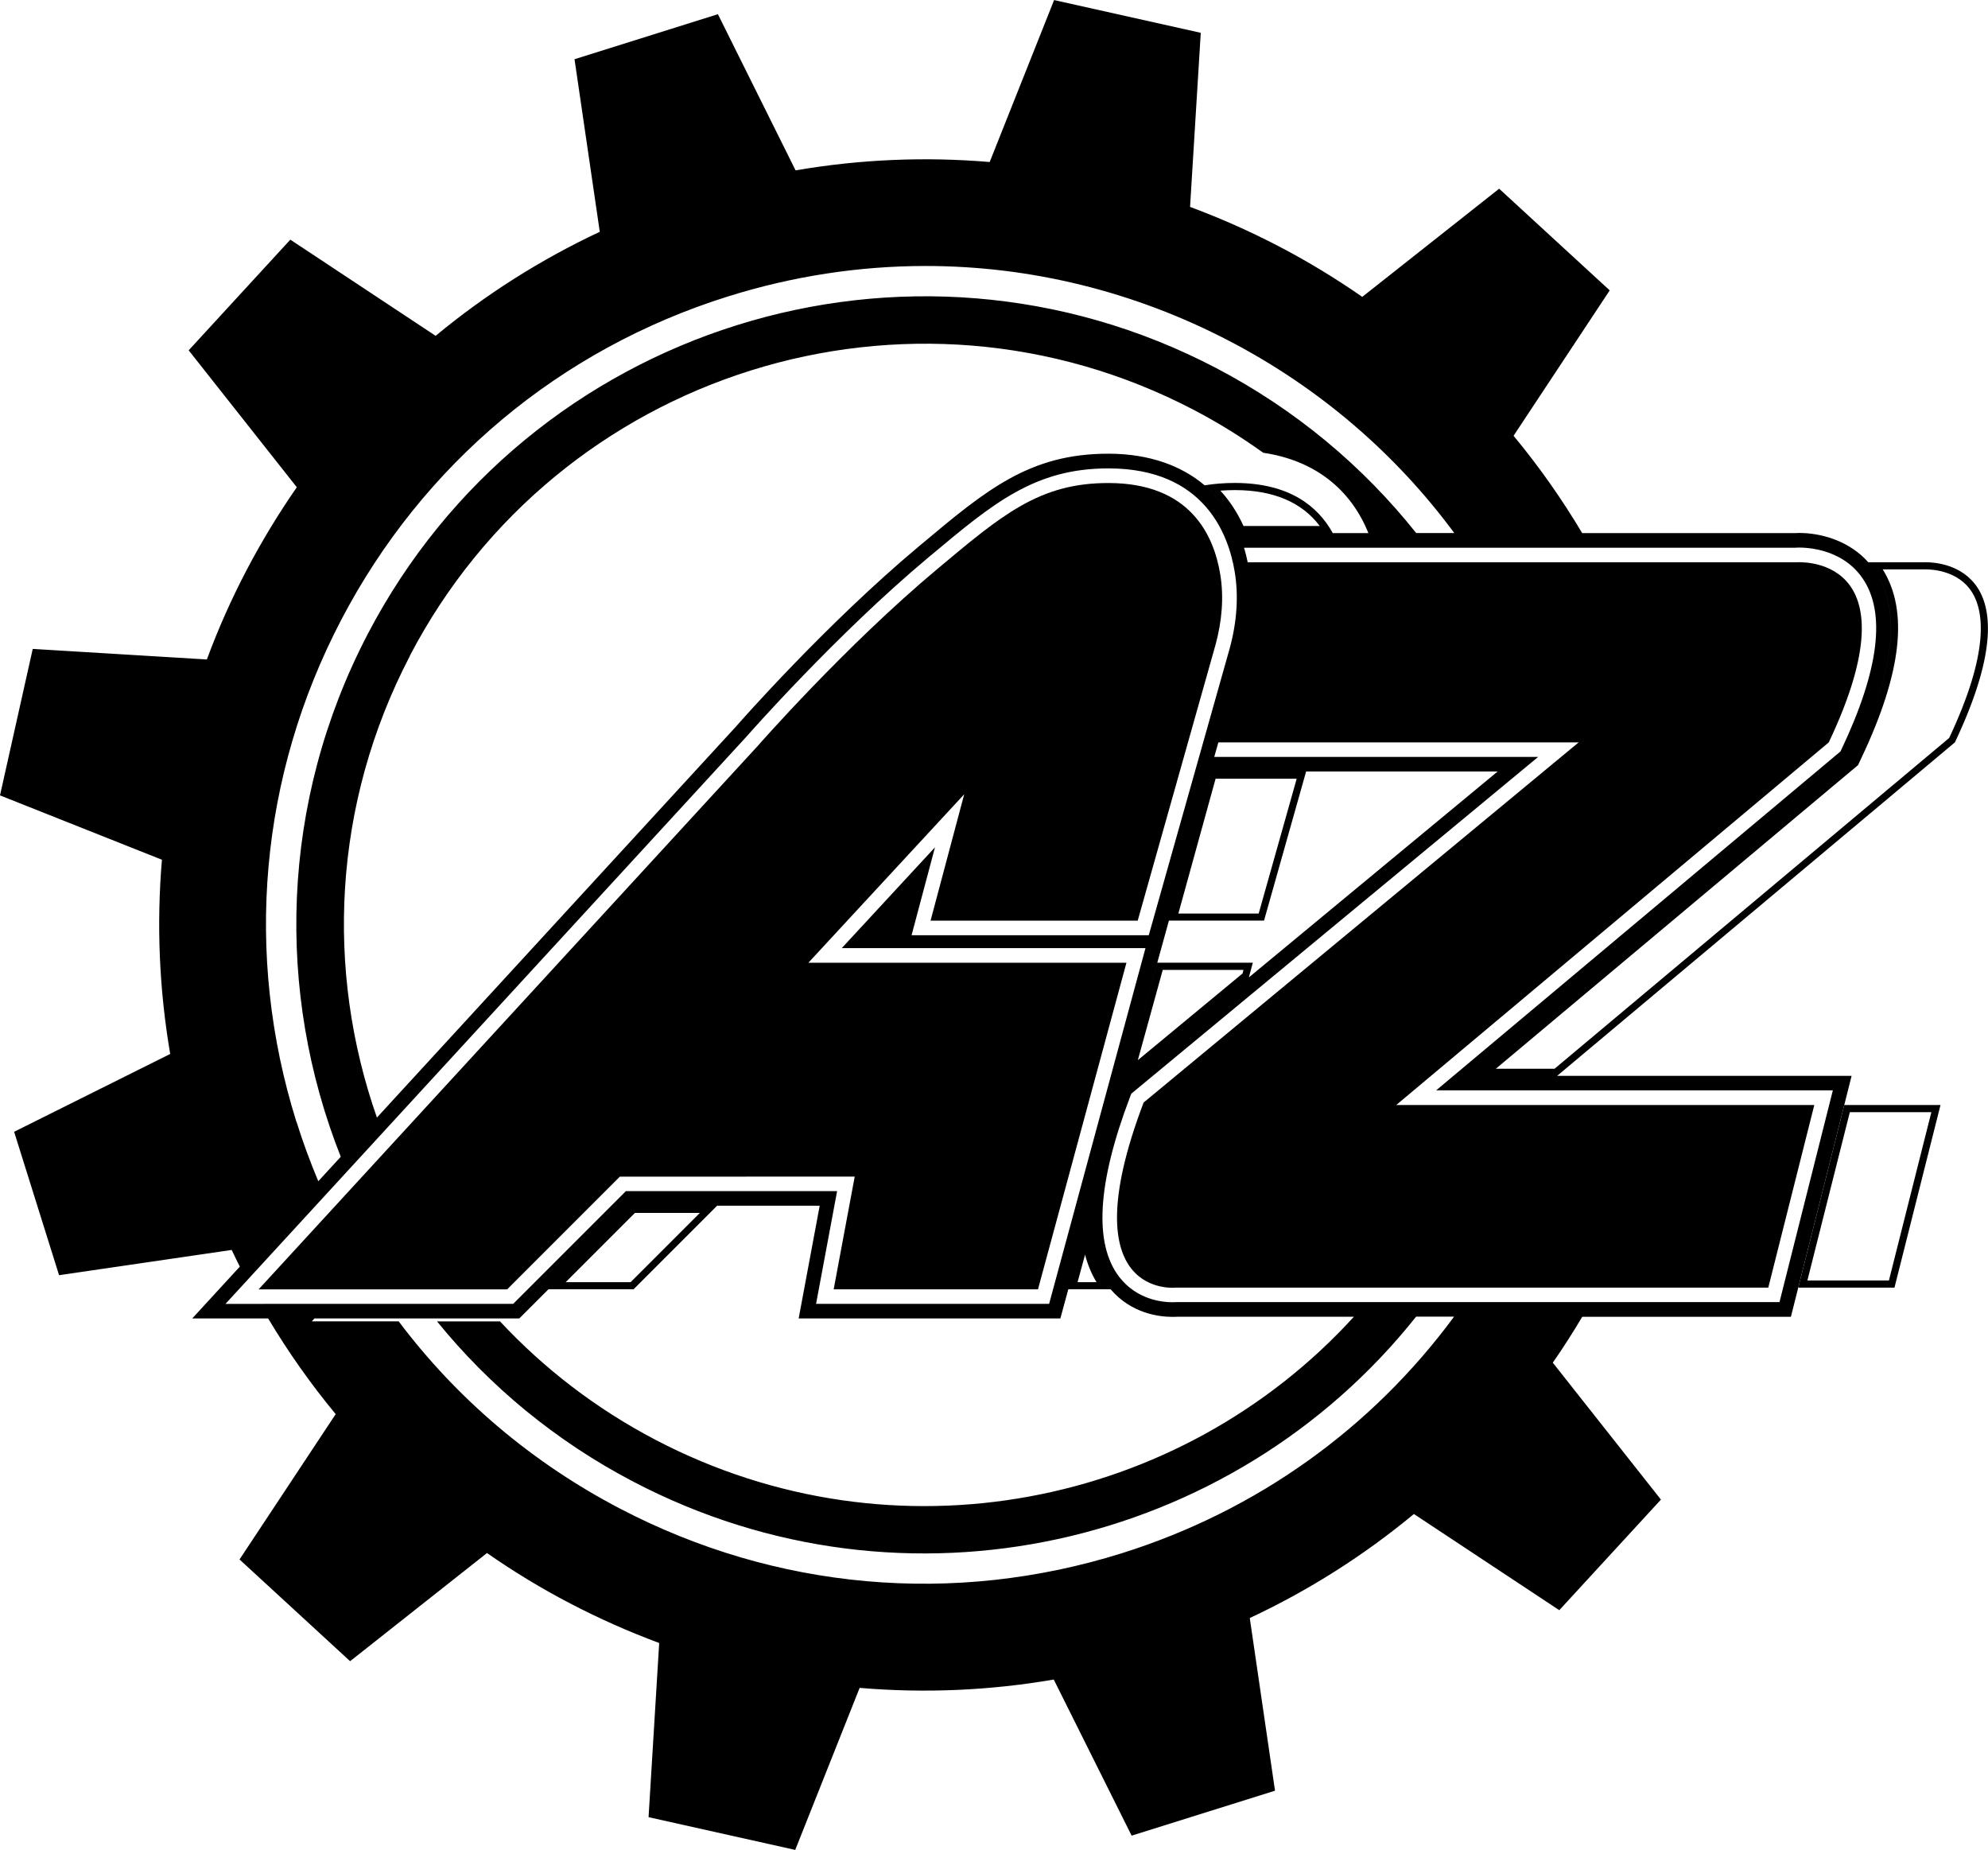
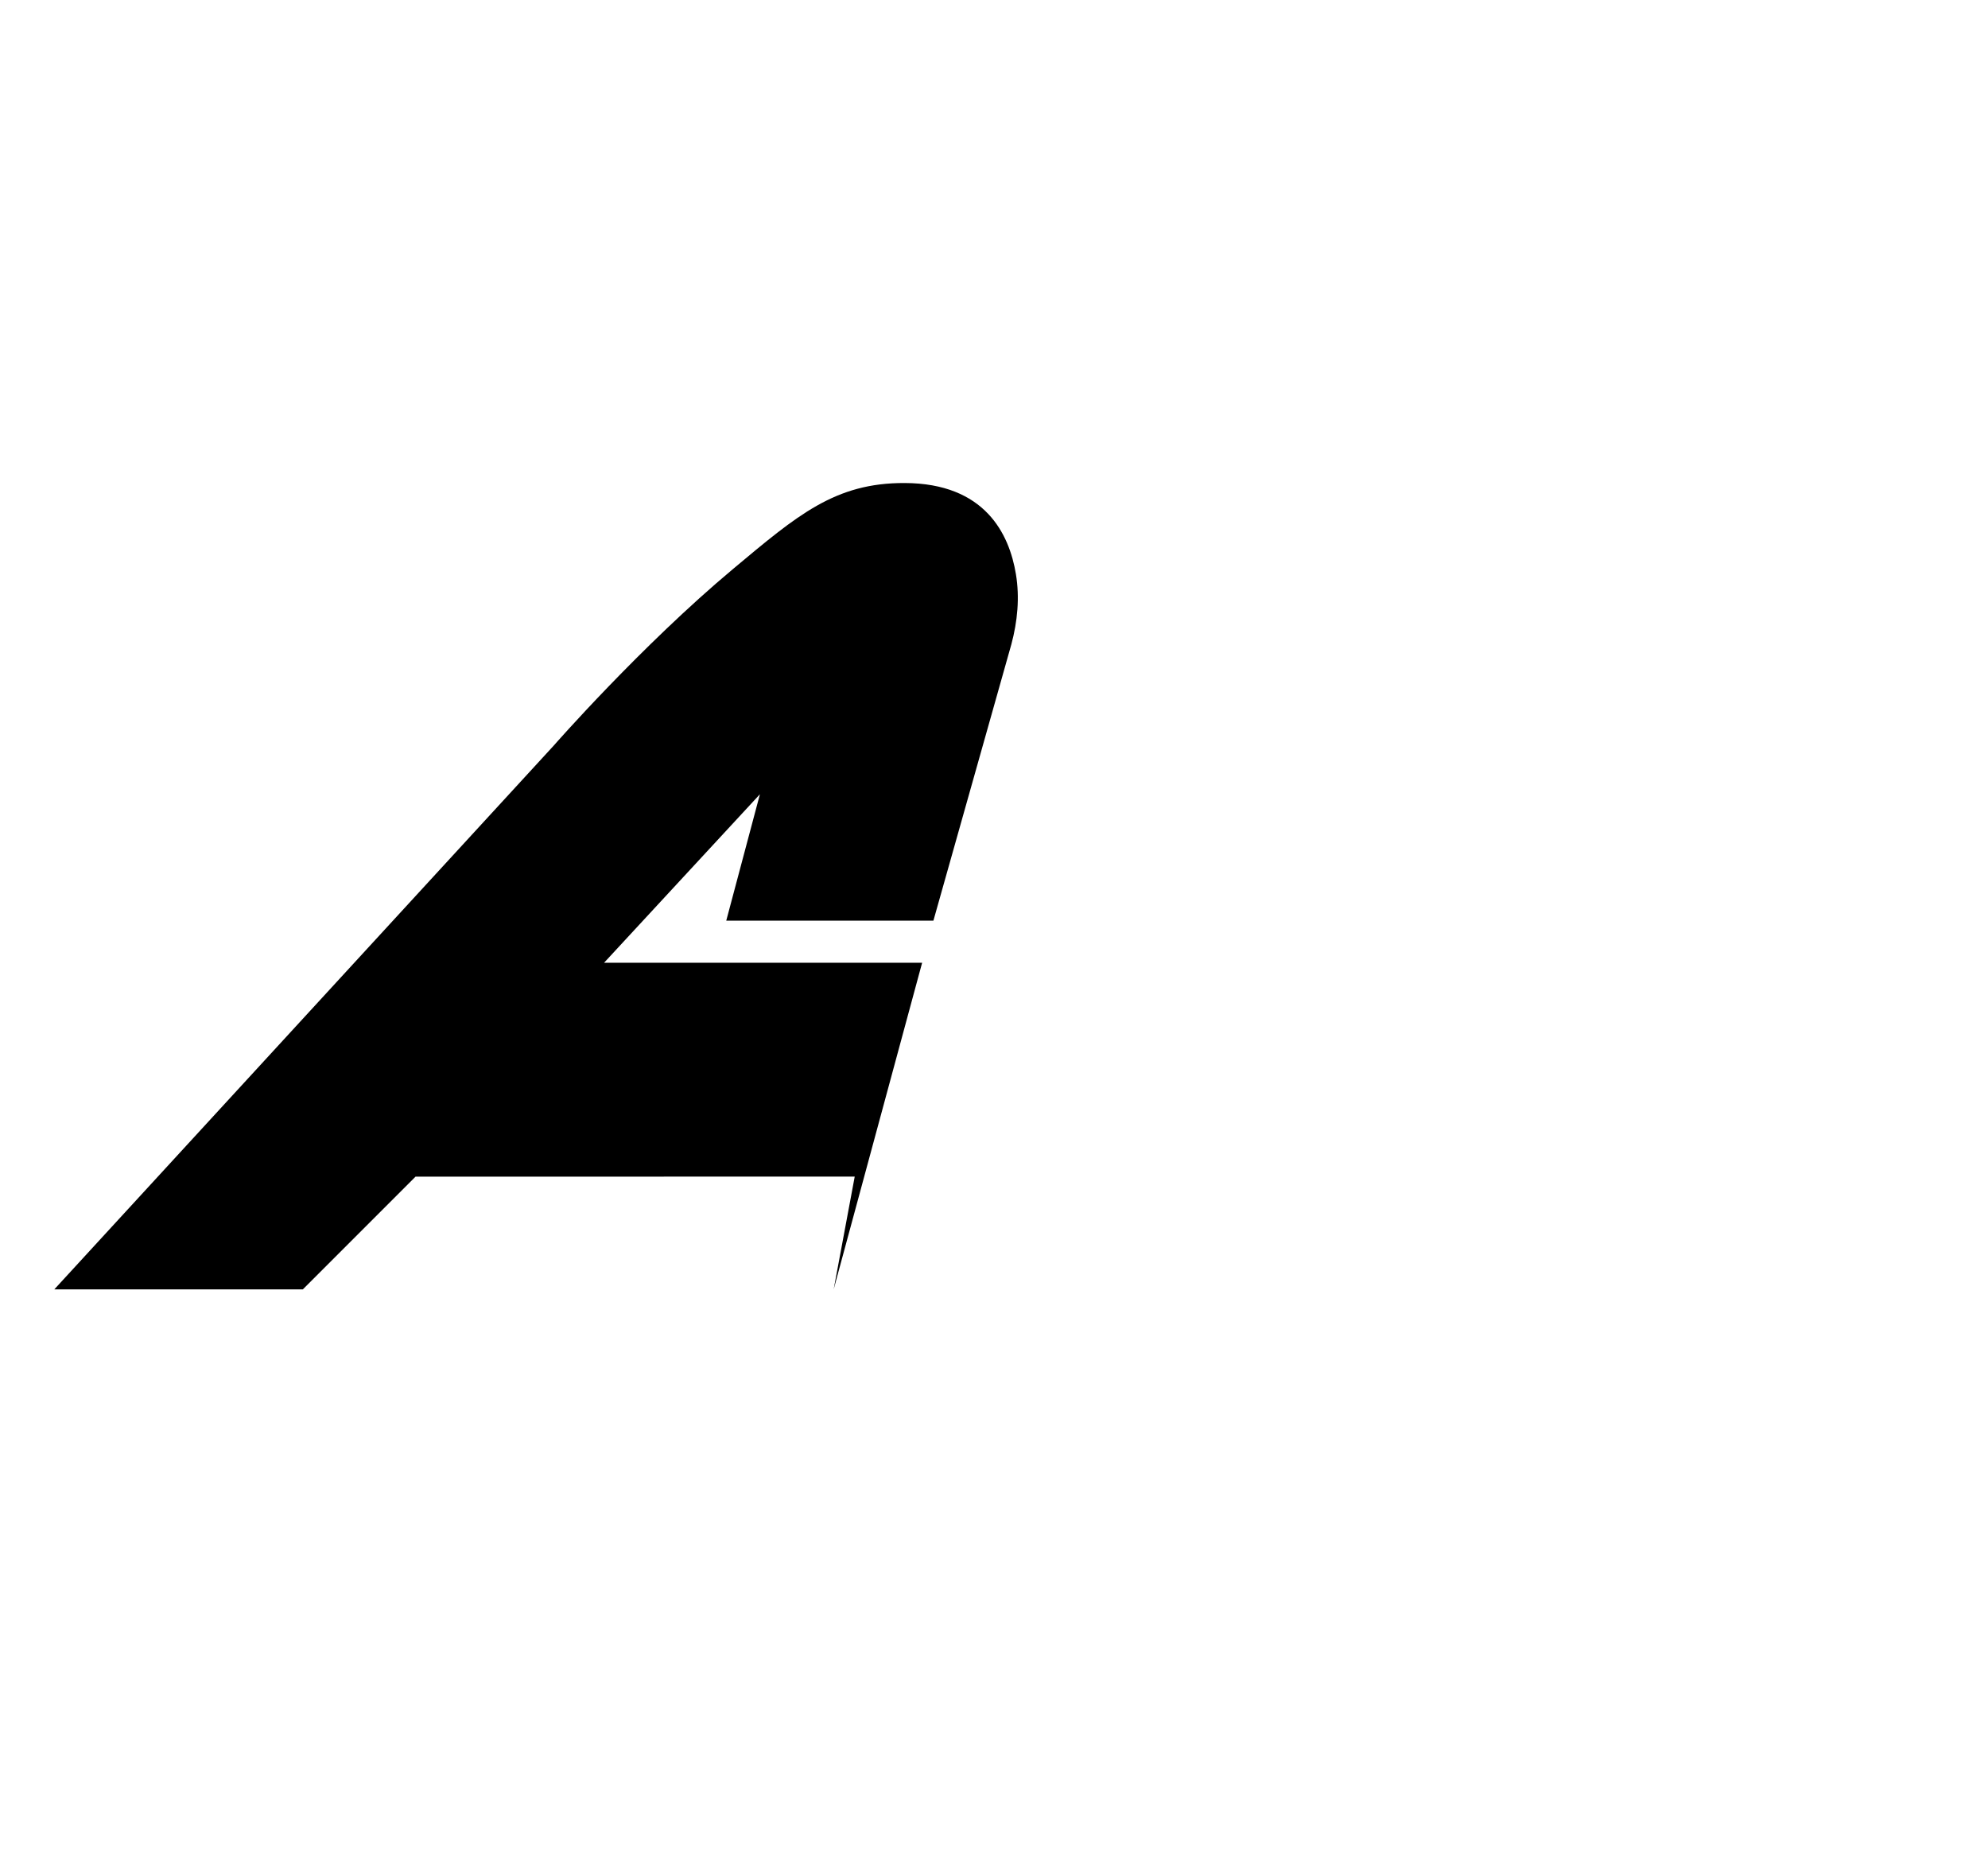
<svg xmlns="http://www.w3.org/2000/svg" id="Ebene_2" data-name="Ebene 2" viewBox="0 0 278.69 259.29">
  <defs>
    <style>
      .cls-1 {
        stroke-width: 0px;
      }
    </style>
  </defs>
  <g id="Ebene_1-2" data-name="Ebene 1">
    <g>
-       <path class="cls-1" d="M221.81,184.56h29.25l1.03-4.09,6.45-25.59,1.03-4.09h-.97,0s-1.05,0-1.05,0h-32.89s-6.37,0-6.37,0h0s0,0,0,0l55.76-46.74c11.42-24.1-1.55-25.25-4.13-25.25-.27,0-.43.01-.43.01h-7.58c.3.33.58.68.85,1.06,3.82,5.52,2.92,14-2.73,25.93l-.38.81-52.71,44.18h0l52.71-44.18.38-.81c5.65-11.93,6.54-20.41,2.73-25.93-.26-.38-.55-.73-.85-1.06-2.63-2.96-6.33-3.95-8.95-4.09-.48-.03-.93-.03-1.32,0h-29.84c-2.85-4.79-6.06-9.35-9.62-13.64l13.48-20.38-15.5-14.25-19.19,15.16c-3.74-2.6-7.66-4.98-11.67-7.07-3.99-2.08-8.18-3.95-12.47-5.54l1.5-24.4-20.56-4.59-9.03,22.7c-9.06-.77-18.2-.38-27.21,1.17L100.64,1.99l-20.1,6.31,3.54,24.19c-8.28,3.88-16.01,8.78-23.01,14.58l-20.37-13.48-14.25,15.51,15.16,19.19c-2.61,3.76-4.98,7.68-7.07,11.67-2.09,4-3.96,8.19-5.54,12.47l-24.41-1.48L0,111.48l22.7,9.02c-.77,9.07-.38,18.22,1.16,27.22l-21.88,10.91,6.3,20.1,24.2-3.54c.37.79.75,1.56,1.14,2.34l-1.17,1.27-5.5,5.99h10.64c2.81,4.7,5.97,9.19,9.47,13.41l-13.48,20.37,15.5,14.26,19.19-15.16c3.75,2.61,7.67,4.99,11.67,7.07,3.99,2.08,8.18,3.95,12.47,5.54l-1.49,24.41,20.56,4.59,9.03-22.71c9.07.77,18.22.38,27.21-1.17l10.92,21.88,20.1-6.3-3.54-24.2c8.26-3.86,15.99-8.76,23.01-14.58l20.38,13.48,14.25-15.5-15.16-19.19c1.46-2.09,2.83-4.25,4.14-6.45ZM43.69,185.22l.39-.43h28.72l4.09-4.09,11.71-11.71h0l-11.71,11.71h11.93l11.71-11.71h14.38l-.08.43-2.87,15.37h36.69l1.11-4.09,2.74-10.1h0s-2.74,10.1-2.74,10.1h5.93c2.93,3.42,6.82,3.87,8.66,3.87.28,0,.51,0,.69-.02h24.76c-24.31,26.67-64.39,34.77-97.88,17.27-8.4-4.39-15.7-10.05-21.82-16.61h-8.83c7.34,9.04,16.59,16.76,27.57,22.49,38.03,19.87,83.93,9.22,109.68-23.16h5.32c-11.54,15.66-27.67,27.23-46.58,33.16-23.53,7.38-48.52,5.15-70.37-6.27-12.35-6.45-22.86-15.41-31-26.23h-12.19ZM98.11,170l-9.71,9.71h-9.1l9.71-9.71h9.1ZM153.72,179.71h-2.66l1.05-3.86c.37,1.42.91,2.71,1.61,3.86ZM260.31,107.37l.17-.14.09-.2.38-.81c5.65-11.93,6.63-20.58,2.98-26.42h5.61s.04,0,.04,0c.02,0,.14,0,.35,0,1.05,0,4.64.23,6.51,3.19,1.68,2.66,2.49,8.37-3.19,20.44l-55.32,46.36h-8.23l50.6-42.41ZM251.73,76.76c.84-.05,6.29-.16,9.36,4.27,3.32,4.8,2.34,12.83-2.89,23.89l-.19.4-56.68,47.5h55.61l-7.48,29.68h-84.51c-.12,0-.32.02-.57.02-1.5,0-4.99-.37-7.44-3.5-3.62-4.65-3.13-13.14,1.46-25.23l.19-.5,57.04-47.2h-45.41l.58-2.04h50.51l-60.99,50.48c-10.52,27.69,4.56,25.94,4.56,25.94h83.01l6.45-25.59h-58.61l60.64-50.83c12.62-26.64-4.56-25.24-4.56-25.24h-76.9c-.14-.7-.31-1.39-.51-2.04h77.35ZM181.78,109.14l-5.33,18.9h-11.26l5.22-18.9h11.38ZM166.19,120.64l3.45-12.5h0l-3.45,12.5ZM163.87,129.03h13.33l5.9-20.9h26.85l-52.25,43.24h0s17.37-14.37,17.37-14.37l.56-2.07h-13.39l-3.05,11.03,4.68-16.94ZM159.51,148.58l3.49-12.64h11.32l-.13.5-14.67,12.14ZM41.56,157.26c-7.38-23.53-5.15-48.52,6.27-70.37,11.42-21.85,30.66-37.95,54.19-45.33,9.11-2.86,18.45-4.28,27.73-4.28,14.68,0,29.25,3.55,42.64,10.54,12.6,6.58,23.27,15.78,31.48,26.89h-5.34c-7.42-9.32-16.86-17.28-28.09-23.15-43.11-22.53-96.34-5.84-118.87,37.27-12.35,23.64-12.91,50.31-3.8,73.3l-1.94,2.11h0s-1.21,1.32-1.21,1.32c-1.14-2.71-2.16-5.48-3.05-8.32ZM57.45,91.92c20.83-39.87,70.04-55.3,109.9-34.47,3.43,1.79,6.67,3.81,9.74,6.01,7.09,1.05,12.21,4.99,14.74,11.26h-4.99c-2.11-3.81-6.12-7-13.65-7.03-.03,0-.07,0-.1,0-1.51,0-2.9.12-4.22.33,2.06,1.75,3.68,4,4.8,6.7h0c-1.12-2.7-2.74-4.94-4.8-6.7-1.63-1.38-3.53-2.45-5.68-3.2-2.29-.79-4.86-1.22-7.69-1.23-.04,0-.09,0-.13,0-11.03,0-17.08,5.05-26.2,12.69l-.36.3c-13,10.87-25.12,24.66-25.56,25.17l-48.35,52.64-2.06,2.25c-7.21-20.54-6.24-43.9,4.63-64.72ZM174.32,73.72c-.84-1.86-1.93-3.52-3.24-4.95.66-.05,1.33-.08,2.01-.08h.1c5.35.02,9.32,1.71,11.82,5.03h-10.68ZM31.61,182.75l73.13-79.61c.09-.11,12.49-14.21,25.37-24.98l.36-.3c8.79-7.35,14.6-12.21,24.9-12.21h.12c13.25.05,16.71,9.11,17.6,14.5.55,3.35.32,6.94-.69,10.68l-11.36,40.25h-33.25l3.28-12.32-13.07,14.13h42.58l-13.51,49.86h-32.67l2.95-15.8h-29.61l-15.8,15.8H31.61ZM126.98,126.21l-4.29,4.64h0l4.29-4.64h0Z" />
-       <path class="cls-1" d="M272.03,154.88h-13.49l-6.45,25.59h13.49l6.45-25.59ZM253.37,179.47l5.95-23.59h11.43l-5.95,23.59h-11.43Z" />
-       <path class="cls-1" d="M104.61,164.91h15.21l-2.95,15.8h28.64l12.4-45.77h-44.59l21.85-23.62-4.72,17.72h29.04l10.93-38.74c.86-3.2,1.18-6.55.64-9.81-.93-5.66-4.34-12.75-15.59-12.79-9.76-.04-15.02,4.48-24.06,12.04-12.91,10.79-25.18,24.8-25.18,24.8l-69.98,76.18h34.84l15.8-15.8h17.71Z" />
+       <path class="cls-1" d="M104.61,164.91h15.21l-2.95,15.8l12.4-45.77h-44.59l21.85-23.62-4.72,17.72h29.04l10.93-38.74c.86-3.2,1.18-6.55.64-9.81-.93-5.66-4.34-12.75-15.59-12.79-9.76-.04-15.02,4.48-24.06,12.04-12.91,10.79-25.18,24.8-25.18,24.8l-69.98,76.18h34.84l15.8-15.8h17.71Z" />
    </g>
  </g>
</svg>